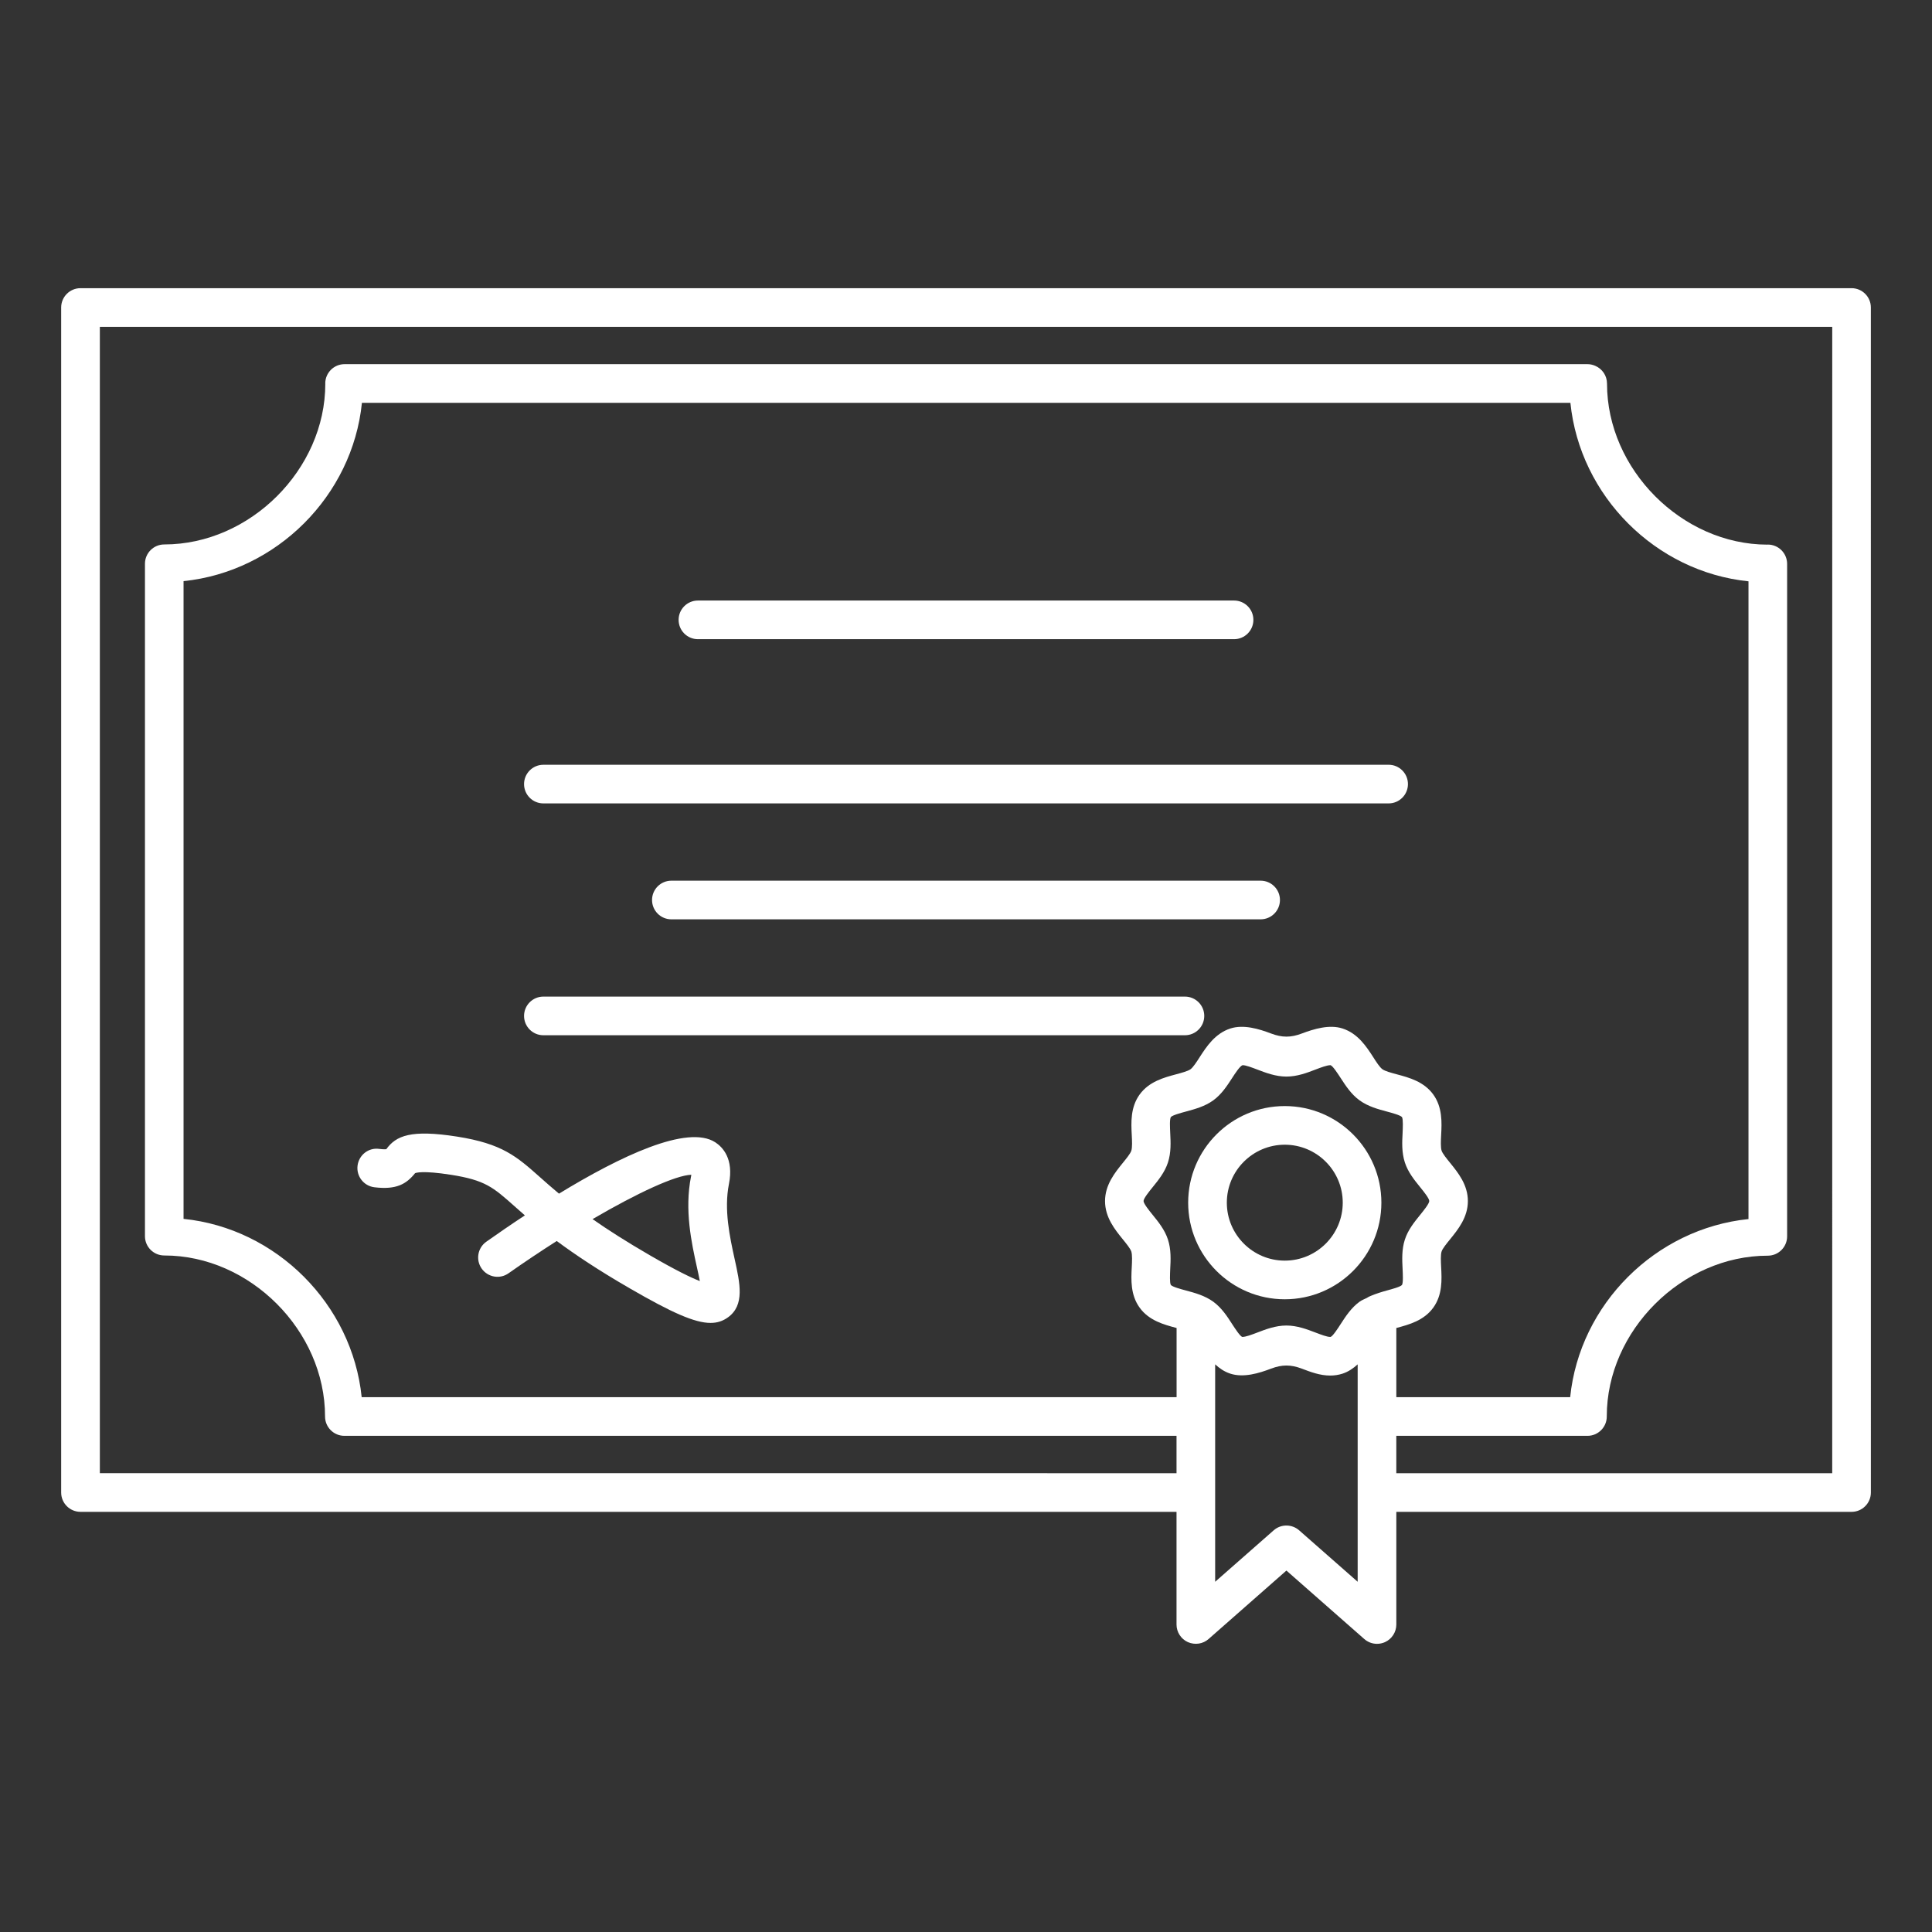
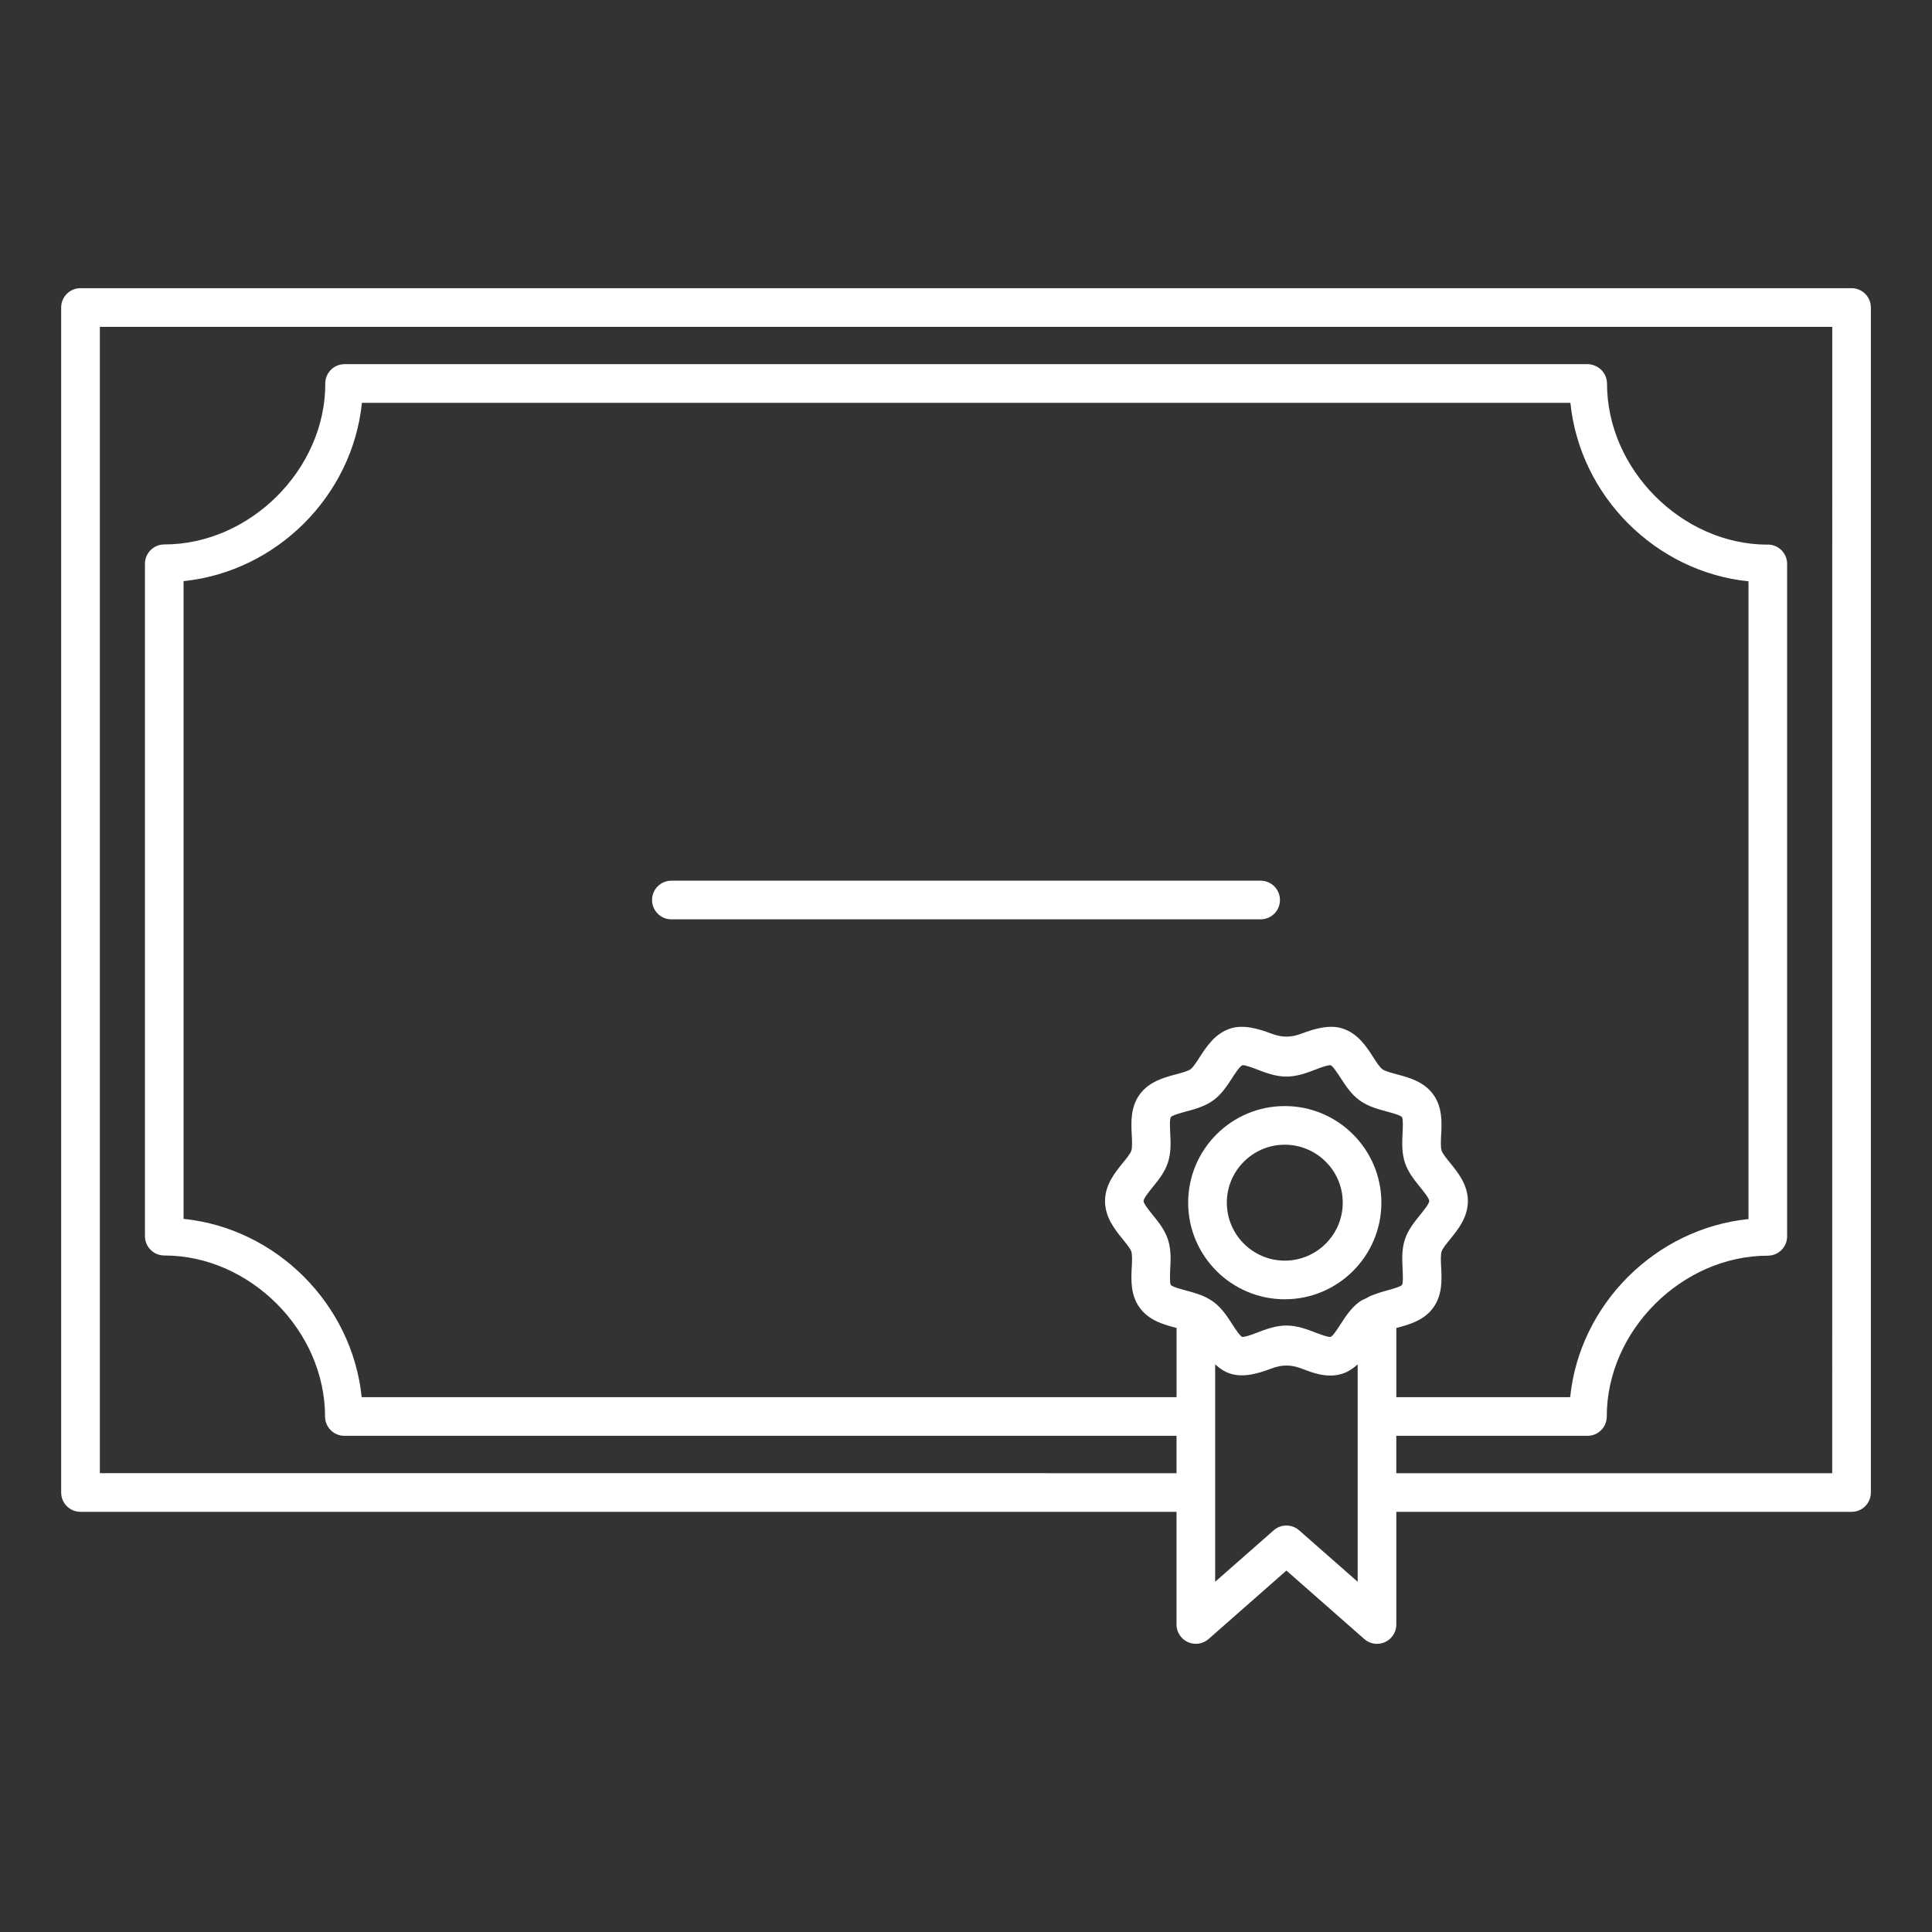
<svg xmlns="http://www.w3.org/2000/svg" width="512pt" height="512pt" version="1.1" viewBox="0 0 512 512">
  <rect x="0" y="0" width="512" height="512" fill="#333333" stroke="none" />
  <g fill="#fff">
    <path d="m490.67 76.371h-469.34c-2.828 0-5.121 2.293-5.121 5.121v314.04c0 2.828 2.293 5.121 5.121 5.121h290.46v29.859c0 2.008 1.176 3.84 3.012 4.668 1.863 0.809 3.992 0.5 5.488-0.828l20.625-18.137 20.625 18.137c0.953 0.84 2.16 1.281 3.379 1.281 0.707 0 1.434-0.152 2.109-0.449 1.832-0.828 3.012-2.664 3.012-4.668v-29.859h120.64c2.828 0 5.121-2.293 5.121-5.121l-0.004-314.05c0-2.824-2.293-5.117-5.117-5.117zm-394.82 293.9c-2.527-24.656-22.59-44.75-47.207-47.258v-169.01c24.668-2.527 44.77-22.609 47.27-47.246h320.26c2.5 24.68 22.578 44.789 47.195 47.297v169.01c-24.656 2.527-44.758 22.59-47.258 47.207h-46.07v-18.34c0.051-0.012 0.094-0.031 0.145-0.039 3.195-0.852 7.148-1.914 9.637-5.336 2.469-3.398 2.273-7.465 2.098-10.754-0.082-1.535-0.164-3.285 0.121-4.156 0.246-0.77 1.312-2.07 2.242-3.215 2.098-2.59 4.719-5.805 4.719-10.137s-2.621-7.547-4.719-10.137c-0.934-1.148-1.988-2.449-2.242-3.215-0.277-0.871-0.203-2.621-0.121-4.156 0.176-3.277 0.367-7.352-2.098-10.742-2.488-3.43-6.453-4.484-9.637-5.336-1.473-0.398-3.152-0.84-3.852-1.363-0.688-0.5-1.617-1.926-2.426-3.207-1.801-2.785-4.043-6.246-8.121-7.578-3.492-1.125-7.586 0.121-10.762 1.32-2.938 1.117-5.262 1.117-8.203 0-3.164-1.199-7.25-2.449-10.762-1.32-4.074 1.332-6.316 4.793-8.121 7.578-0.809 1.27-1.742 2.703-2.418 3.207-0.707 0.523-2.387 0.961-3.859 1.363-3.195 0.852-7.148 1.914-9.637 5.336-2.469 3.398-2.273 7.465-2.098 10.754 0.082 1.535 0.164 3.285-0.121 4.156-0.246 0.77-1.312 2.07-2.242 3.215-2.098 2.59-4.719 5.805-4.719 10.137 0 4.332 2.621 7.547 4.719 10.137 0.934 1.148 1.988 2.449 2.242 3.215 0.277 0.871 0.203 2.621 0.121 4.156-0.176 3.277-0.367 7.352 2.098 10.742 2.488 3.43 6.453 4.484 9.637 5.336 0.051 0.012 0.094 0.031 0.145 0.039v18.34zm225.68-25.305c-2.254-1.637-4.906-2.344-7.231-2.969-1.258-0.34-3.594-0.961-4.016-1.473-0.34-0.574-0.215-2.836-0.164-4.199 0.133-2.426 0.266-5.18-0.605-7.844-0.84-2.582-2.539-4.668-4.043-6.523-0.902-1.117-2.418-2.981-2.418-3.676s1.516-2.559 2.418-3.676c1.496-1.852 3.207-3.941 4.043-6.523 0.871-2.664 0.727-5.406 0.605-7.844-0.062-1.363-0.184-3.625 0.164-4.199 0.418-0.512 2.754-1.125 4.016-1.473 2.336-0.637 4.977-1.332 7.238-2.969 2.223-1.617 3.688-3.91 4.996-5.918 0.719-1.117 2.059-3.195 2.766-3.398 0.852 0 2.449 0.613 3.859 1.148 2.305 0.879 4.906 1.875 7.75 1.875 2.848 0 5.449-0.992 7.75-1.875 1.414-0.543 3.012-1.148 3.953-1.148 0.613 0.215 1.945 2.285 2.672 3.398 1.312 2.008 2.773 4.301 5.008 5.918 2.254 1.637 4.906 2.344 7.231 2.969 1.258 0.34 3.594 0.961 4.016 1.473 0.34 0.574 0.215 2.836 0.164 4.199-0.133 2.426-0.266 5.18 0.605 7.844 0.84 2.582 2.539 4.668 4.043 6.523 0.902 1.117 2.418 2.981 2.418 3.676s-1.516 2.559-2.418 3.676c-1.496 1.852-3.207 3.941-4.043 6.523-0.871 2.664-0.727 5.406-0.605 7.844 0.062 1.363 0.184 3.625-0.164 4.199-0.418 0.512-2.754 1.125-4.016 1.473-1.363 0.367-2.816 0.828-4.25 1.422-0.391 0.133-0.727 0.34-1.066 0.555-0.645 0.316-1.32 0.562-1.926 1.004-2.223 1.617-3.688 3.91-4.996 5.918-0.719 1.117-2.059 3.195-2.652 3.391l-0.113 0.012c-0.852 0-2.449-0.613-3.859-1.148-2.305-0.879-4.906-1.875-7.75-1.875-2.848 0-5.449 0.992-7.75 1.875-1.414 0.543-3.012 1.148-3.953 1.148-0.613-0.215-1.945-2.285-2.672-3.398-1.297-2.023-2.773-4.305-5.004-5.934zm38.266 74.219-15.504-13.629c-1.926-1.699-4.844-1.699-6.758 0l-15.504 13.629v-57.621c1.125 1.035 2.394 1.934 4.023 2.469 3.512 1.137 7.598-0.113 10.762-1.32 2.938-1.117 5.262-1.117 8.203 0 2.242 0.852 4.773 1.824 7.508 1.824 1.125 0 2.231-0.176 3.246-0.5 1.617-0.531 2.887-1.445 4.023-2.469zm125.76-28.773h-115.52v-9.902h50.656c2.828 0 5.121-2.293 5.121-5.121 0-0.012-0.012-0.02-0.012-0.031s0.012-0.02 0.012-0.031c0-22.672 19.938-42.559 42.672-42.559 2.828 0 5.121-2.293 5.121-5.121v-0.031-0.02-178.16c0-2.828-2.293-5.121-5.121-5.121-0.039 0-0.07 0.02-0.113 0.02-22.652-0.039-42.496-19.957-42.496-42.672 0-2.129-1.289-3.941-3.133-4.719-0.637-0.277-1.32-0.441-2.047-0.441h-329.38c-2.828 0-5.121 2.293-5.121 5.121 0 0.02 0.012 0.039 0.012 0.062v0.031c0 22.672-19.938 42.566-42.672 42.566-2.828 0-5.121 2.293-5.121 5.121v178.19c0 2.828 2.293 5.121 5.121 5.121h0.02 0.02c22.672 0 42.566 19.938 42.566 42.672 0 2.828 2.293 5.121 5.121 5.121h0.02 0.02 220.49v9.902l-285.33-0.008v-303.79h459.1z" />
-     <path d="m184.96 169.39h142.08c2.828 0 5.121-2.293 5.121-5.121s-2.293-5.121-5.121-5.121h-142.08c-2.828 0-5.121 2.293-5.121 5.121s2.285 5.121 5.121 5.121z" />
-     <path d="m144 212.91h224c2.828 0 5.121-2.293 5.121-5.121 0-2.828-2.293-5.121-5.121-5.121l-224 0.004c-2.828 0-5.121 2.293-5.121 5.121 0.004 2.824 2.285 5.117 5.121 5.117z" />
    <path d="m334.08 233.39h-156.16c-2.828 0-5.121 2.293-5.121 5.121s2.293 5.121 5.121 5.121h156.16c2.828 0 5.121-2.293 5.121-5.121s-2.293-5.121-5.121-5.121z" />
-     <path d="m144 274.35h170.02c2.828 0 5.121-2.293 5.121-5.121s-2.293-5.121-5.121-5.121h-170.02c-2.828 0-5.121 2.293-5.121 5.121 0.004 2.824 2.285 5.121 5.121 5.121z" />
-     <path d="m193.18 313.75c1.332-6.668-1.691-9.77-3.613-11.02-7.363-4.801-25.191 3.688-41.43 13.598-1.926-1.598-3.543-3.043-5.008-4.34-6.234-5.539-10.004-8.887-22.016-10.781-12.188-1.906-16.148-0.258-18.738 3.34-0.02 0-0.512 0.094-1.906-0.082-2.816-0.391-5.367 1.637-5.715 4.445-0.348 2.805 1.637 5.367 4.445 5.723 5.848 0.719 8.48-0.852 10.793-3.719 0.176-0.094 1.914-0.777 9.535 0.418 9.051 1.422 11.16 3.297 16.805 8.316 0.84 0.746 1.75 1.555 2.766 2.438-3.688 2.426-7.148 4.812-10.211 6.973-2.312 1.629-2.867 4.824-1.238 7.129 1.629 2.305 4.824 2.887 7.137 1.23 4.25-2.988 8.551-5.856 12.758-8.539 4.773 3.543 10.996 7.723 19.488 12.625 10.938 6.328 17.07 9.082 21.277 9.082 1.832 0 3.297-0.523 4.641-1.496 4.434-3.234 3.184-8.91 1.73-15.473-1.273-5.809-2.859-13.027-1.5-19.867zm-21.012 18.883c-6.246-3.625-11.16-6.769-15.133-9.555 12-7.016 22.117-11.652 26.172-11.754-0.012 0.133-0.039 0.266-0.07 0.418-1.793 8.949 0.145 17.684 1.547 24.062 0.258 1.148 0.555 2.5 0.777 3.695-2.305-0.898-6.32-2.824-13.293-6.867z" />
    <path d="m366.08 318.72c0-14.121-11.48-25.602-25.602-25.602-14.121 0-25.602 11.48-25.602 25.602s11.48 25.602 25.602 25.602c14.125 0 25.602-11.48 25.602-25.602zm-40.957 0c0-8.469 6.891-15.359 15.359-15.359s15.359 6.891 15.359 15.359-6.891 15.359-15.359 15.359-15.359-6.891-15.359-15.359z" />
  </g>
</svg>